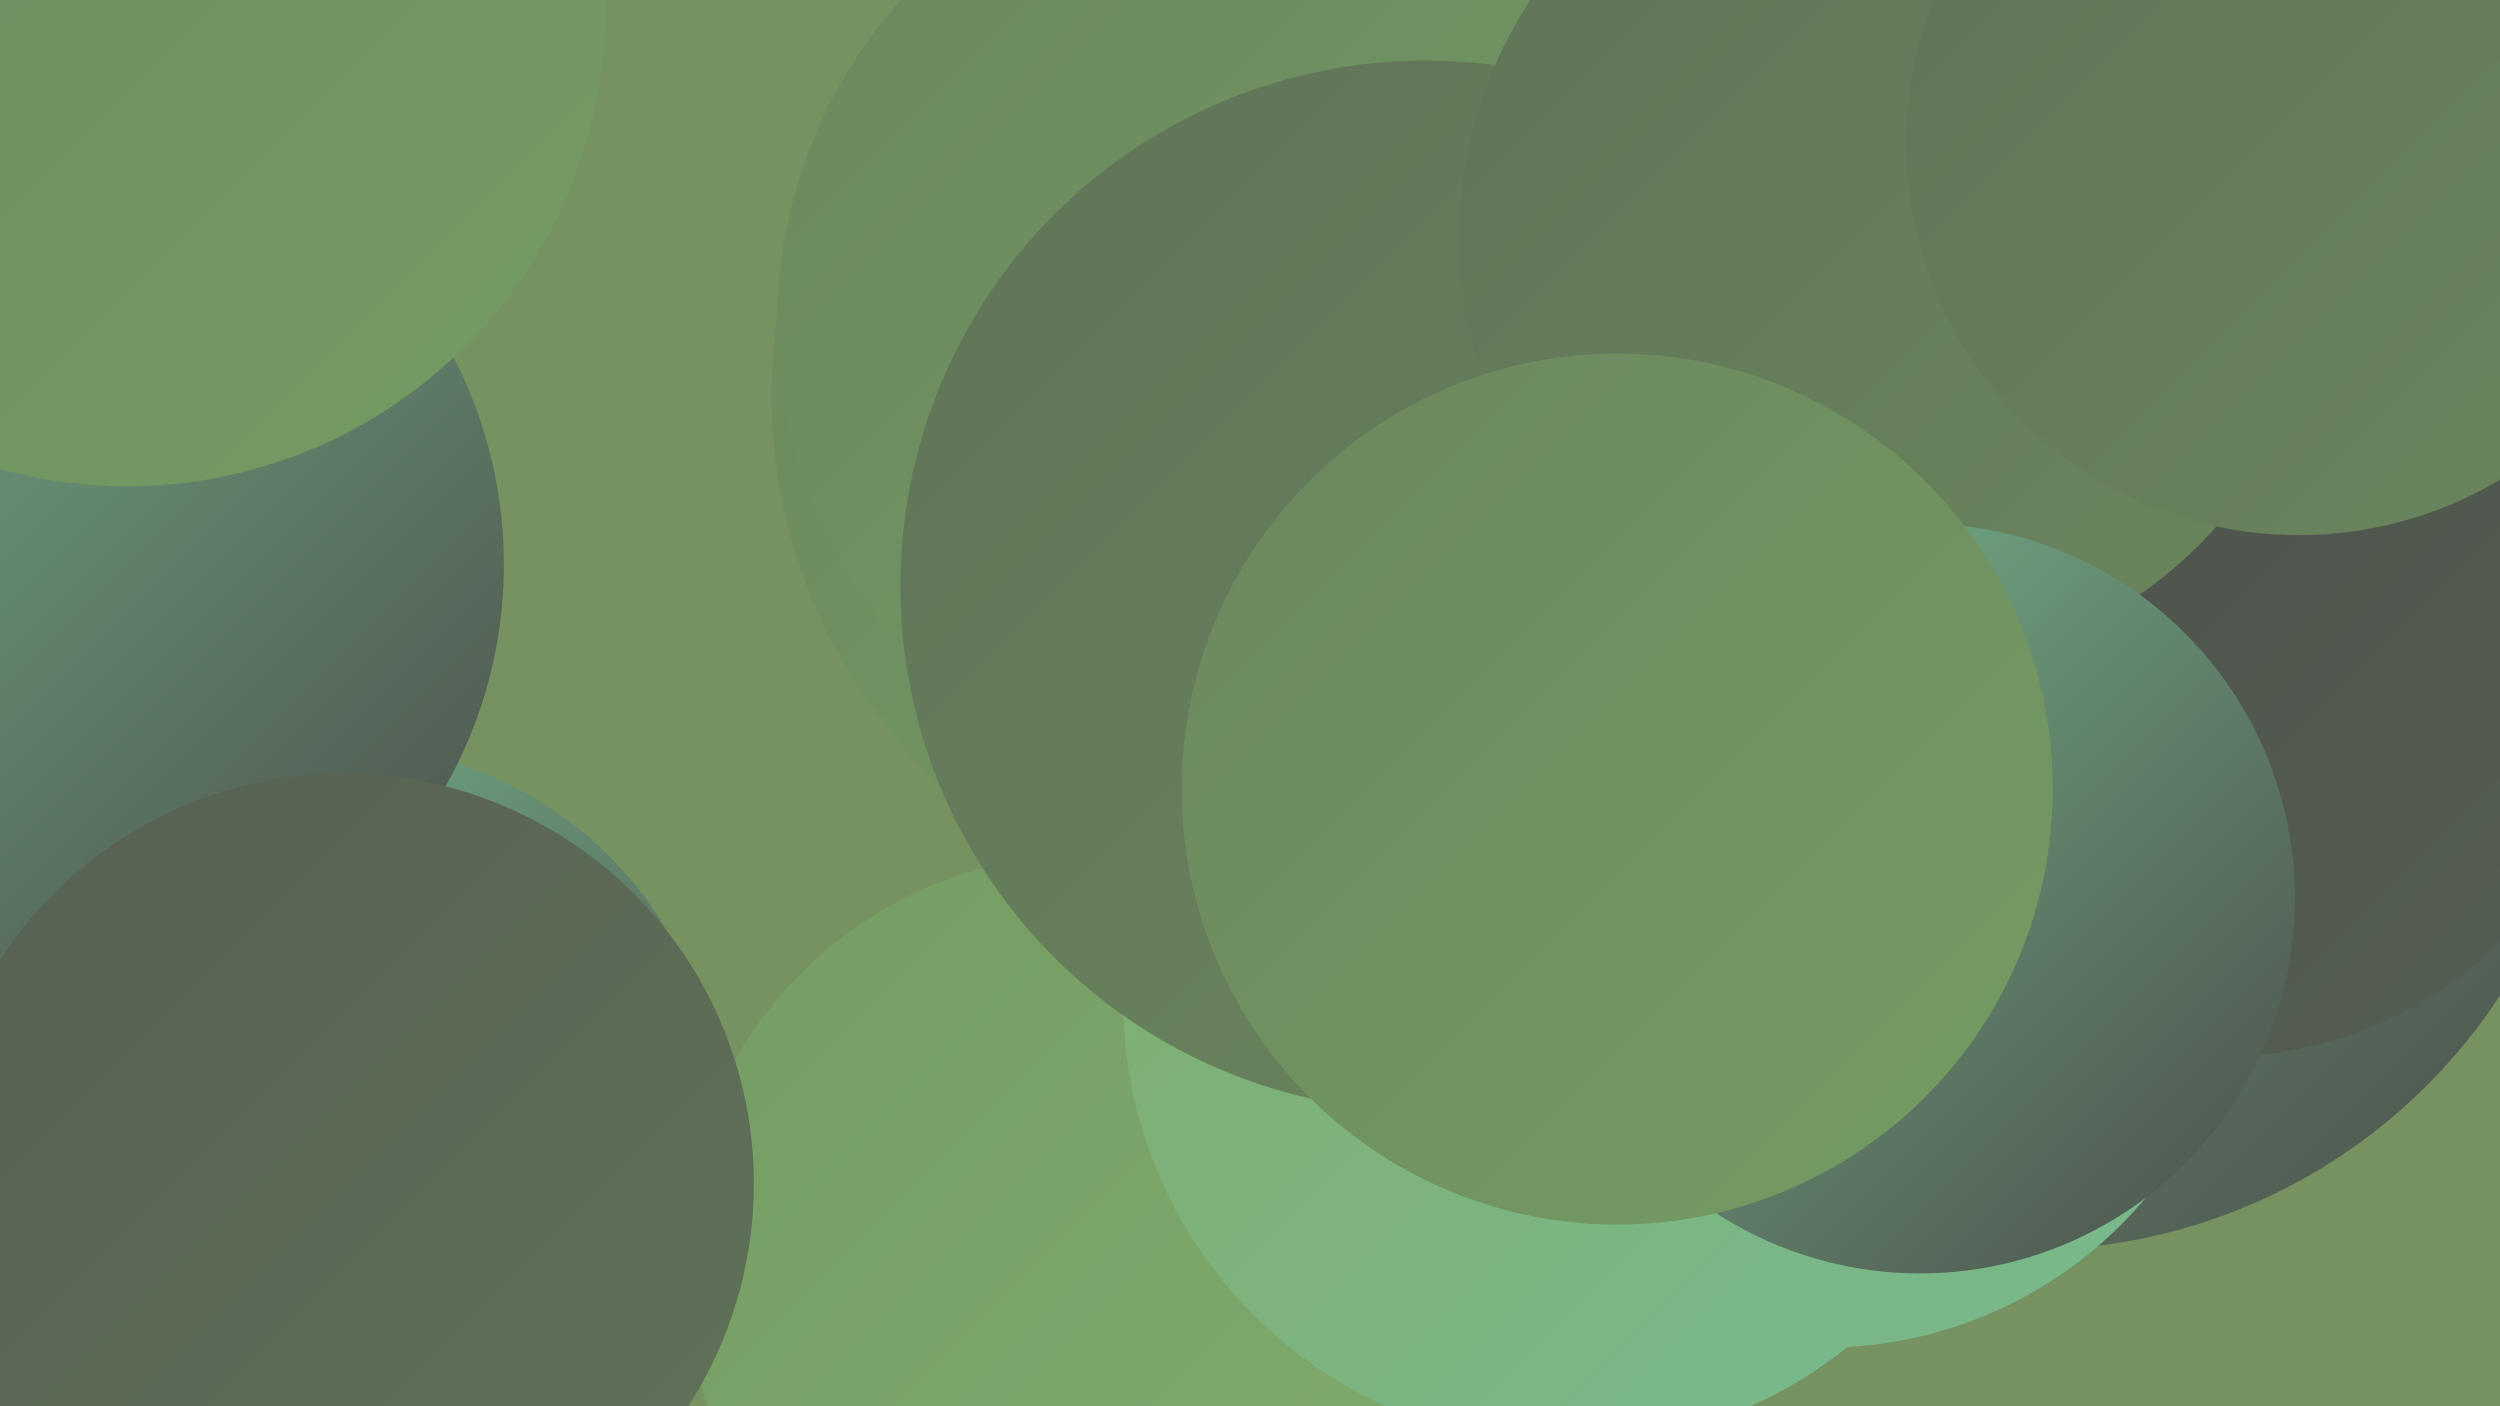
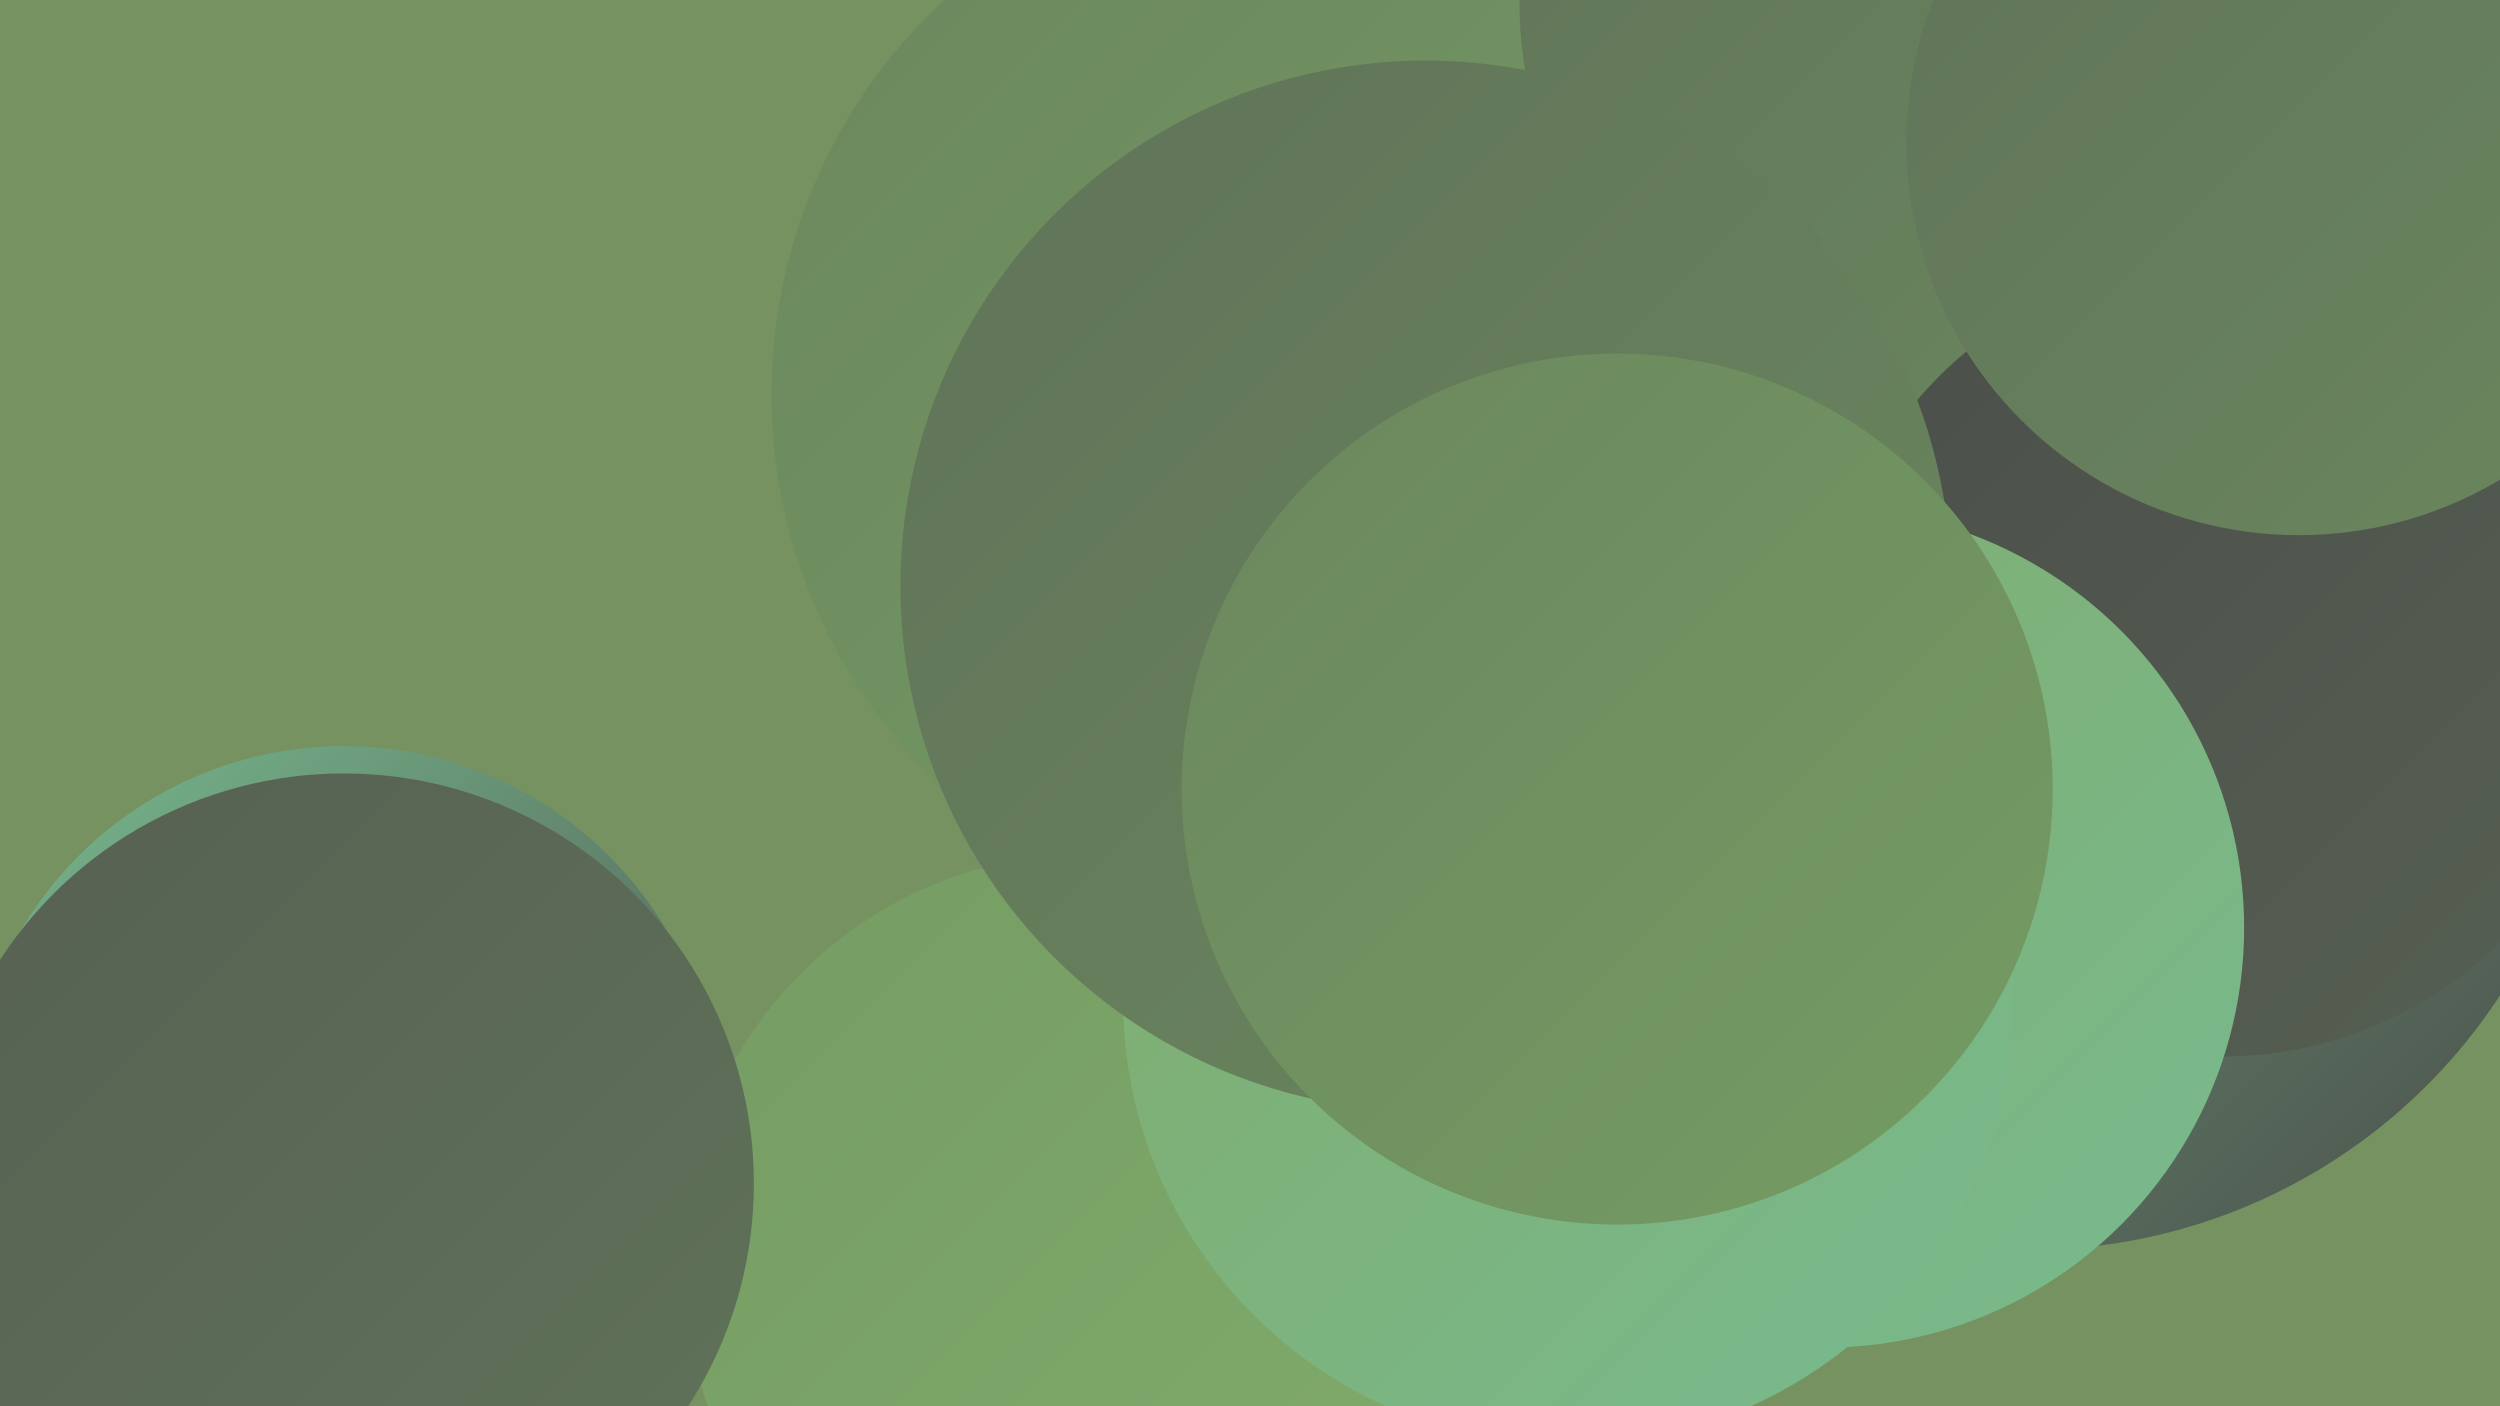
<svg xmlns="http://www.w3.org/2000/svg" width="1280" height="720">
  <defs>
    <linearGradient id="grad0" x1="0%" y1="0%" x2="100%" y2="100%">
      <stop offset="0%" style="stop-color:#4b4e4a;stop-opacity:1" />
      <stop offset="100%" style="stop-color:#566052;stop-opacity:1" />
    </linearGradient>
    <linearGradient id="grad1" x1="0%" y1="0%" x2="100%" y2="100%">
      <stop offset="0%" style="stop-color:#566052;stop-opacity:1" />
      <stop offset="100%" style="stop-color:#607359;stop-opacity:1" />
    </linearGradient>
    <linearGradient id="grad2" x1="0%" y1="0%" x2="100%" y2="100%">
      <stop offset="0%" style="stop-color:#607359;stop-opacity:1" />
      <stop offset="100%" style="stop-color:#6b875e;stop-opacity:1" />
    </linearGradient>
    <linearGradient id="grad3" x1="0%" y1="0%" x2="100%" y2="100%">
      <stop offset="0%" style="stop-color:#6b875e;stop-opacity:1" />
      <stop offset="100%" style="stop-color:#759c63;stop-opacity:1" />
    </linearGradient>
    <linearGradient id="grad4" x1="0%" y1="0%" x2="100%" y2="100%">
      <stop offset="0%" style="stop-color:#759c63;stop-opacity:1" />
      <stop offset="100%" style="stop-color:#81ac6c;stop-opacity:1" />
    </linearGradient>
    <linearGradient id="grad5" x1="0%" y1="0%" x2="100%" y2="100%">
      <stop offset="0%" style="stop-color:#81ac6c;stop-opacity:1" />
      <stop offset="100%" style="stop-color:#78ba8f;stop-opacity:1" />
    </linearGradient>
    <linearGradient id="grad6" x1="0%" y1="0%" x2="100%" y2="100%">
      <stop offset="0%" style="stop-color:#78ba8f;stop-opacity:1" />
      <stop offset="100%" style="stop-color:#4b4e4a;stop-opacity:1" />
    </linearGradient>
  </defs>
  <rect width="1280" height="720" fill="#769261" />
  <circle cx="1218" cy="132" r="245" fill="url(#grad1)" />
  <circle cx="558" cy="646" r="209" fill="url(#grad4)" />
  <circle cx="1076" cy="26" r="240" fill="url(#grad6)" />
  <circle cx="1045" cy="48" r="281" fill="url(#grad5)" />
  <circle cx="1039" cy="352" r="288" fill="url(#grad6)" />
  <circle cx="176" cy="574" r="192" fill="url(#grad6)" />
  <circle cx="670" cy="202" r="275" fill="url(#grad3)" />
  <circle cx="982" cy="2" r="204" fill="url(#grad2)" />
  <circle cx="1137" cy="337" r="204" fill="url(#grad0)" />
  <circle cx="934" cy="475" r="215" fill="url(#grad5)" />
-   <circle cx="27" cy="289" r="231" fill="url(#grad6)" />
  <circle cx="803" cy="512" r="228" fill="url(#grad5)" />
-   <circle cx="645" cy="165" r="247" fill="url(#grad3)" />
  <circle cx="730" cy="300" r="269" fill="url(#grad2)" />
  <circle cx="176" cy="606" r="210" fill="url(#grad1)" />
-   <circle cx="969" cy="122" r="222" fill="url(#grad2)" />
-   <circle cx="983" cy="460" r="192" fill="url(#grad6)" />
-   <circle cx="65" cy="4" r="245" fill="url(#grad3)" />
  <circle cx="828" cy="404" r="223" fill="url(#grad3)" />
  <circle cx="1177" cy="73" r="201" fill="url(#grad2)" />
</svg>